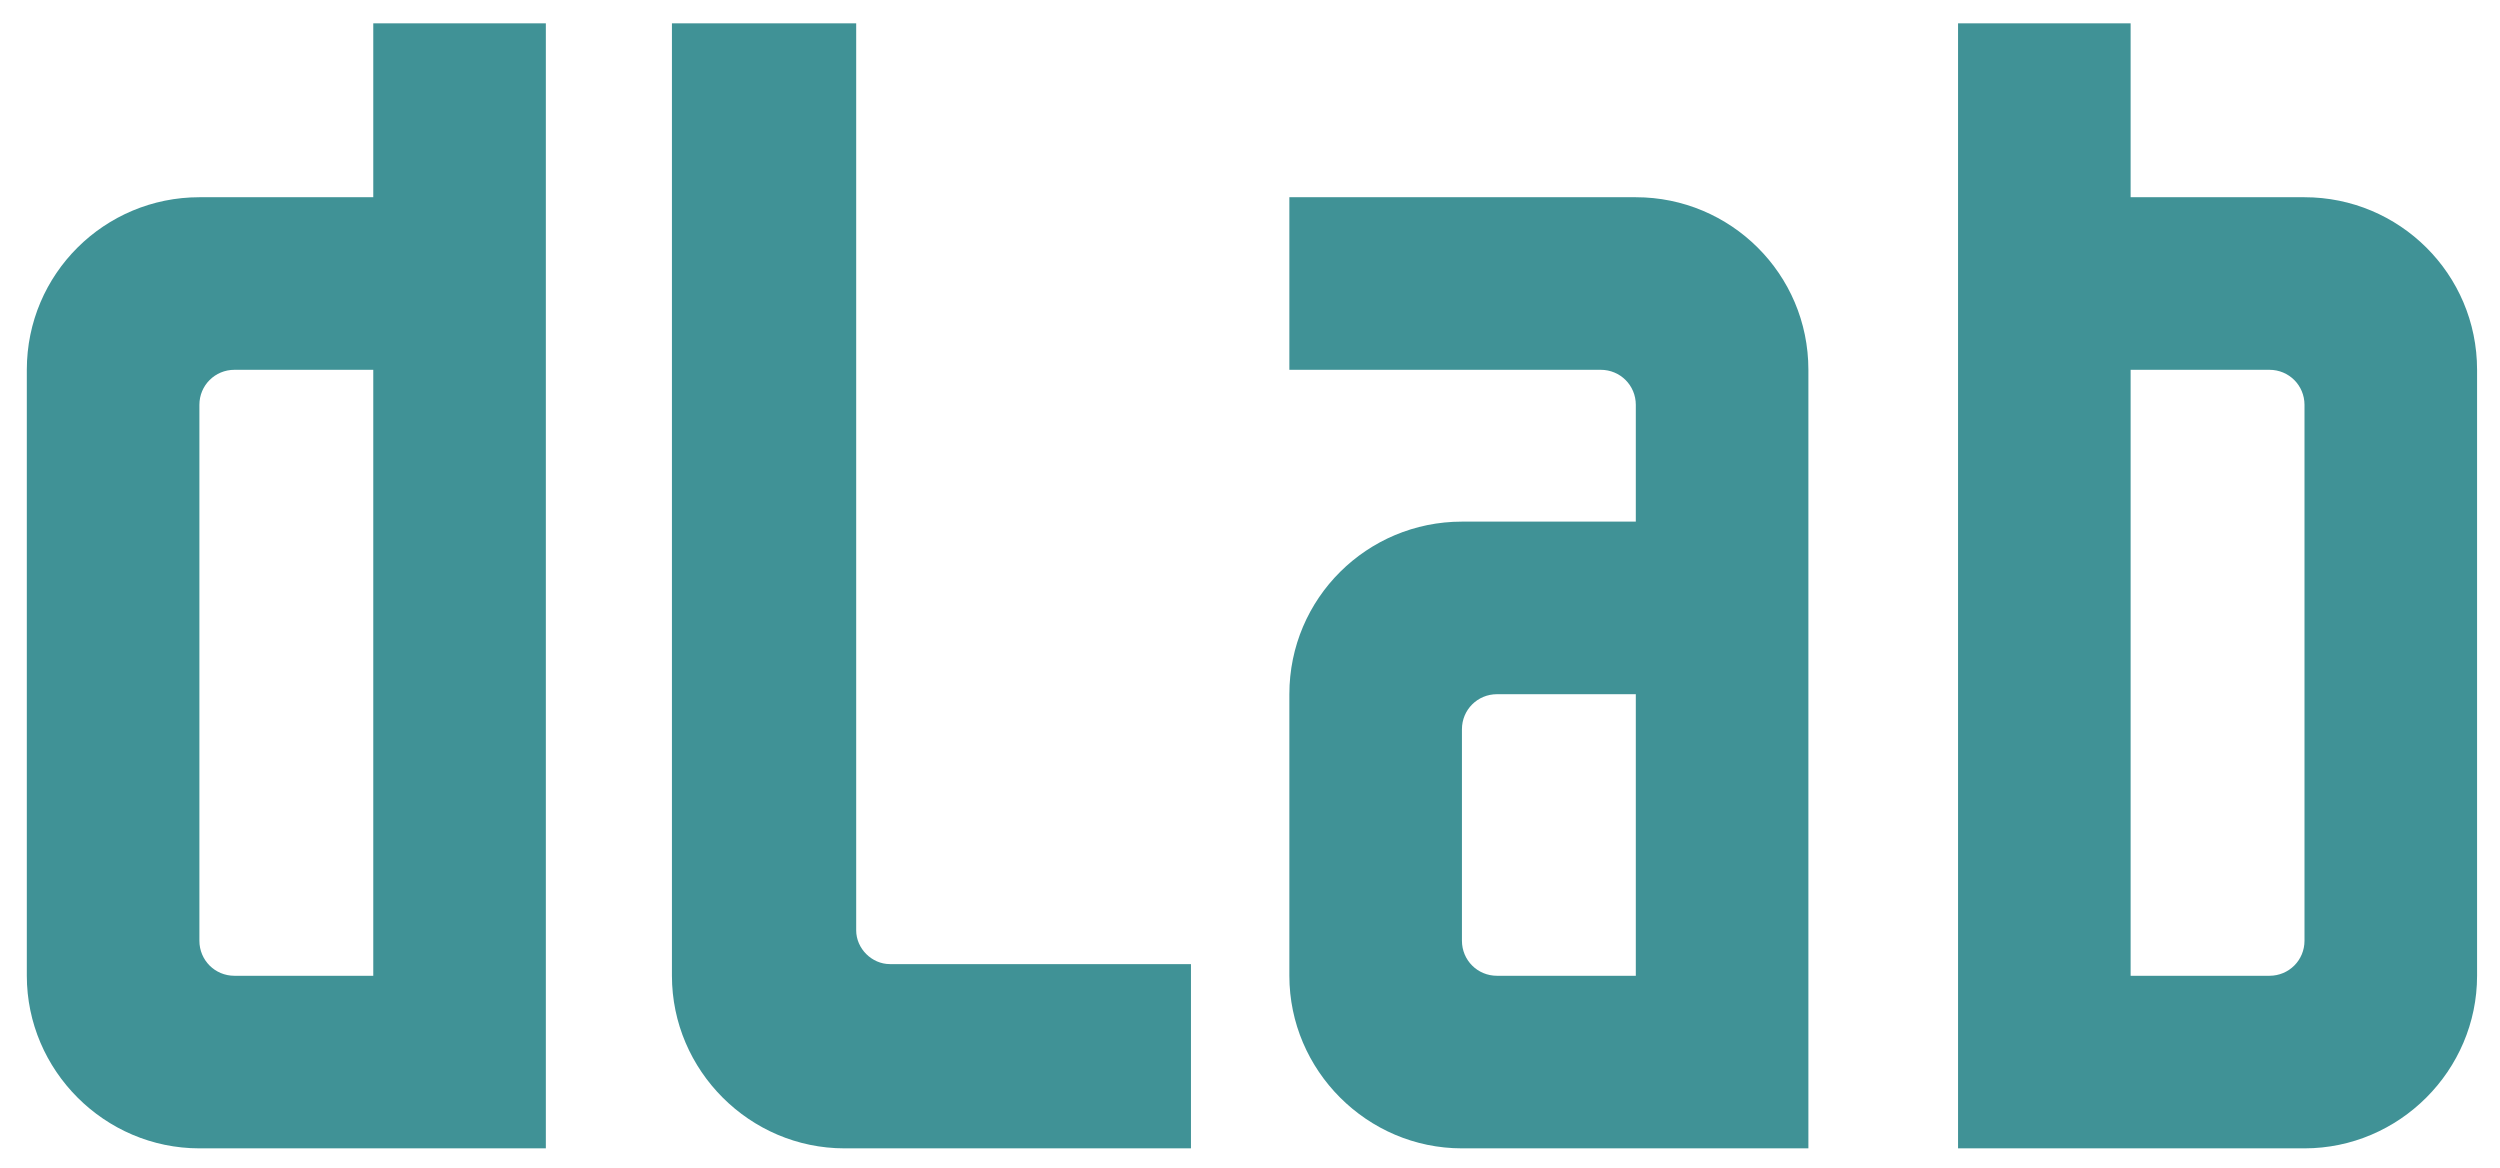
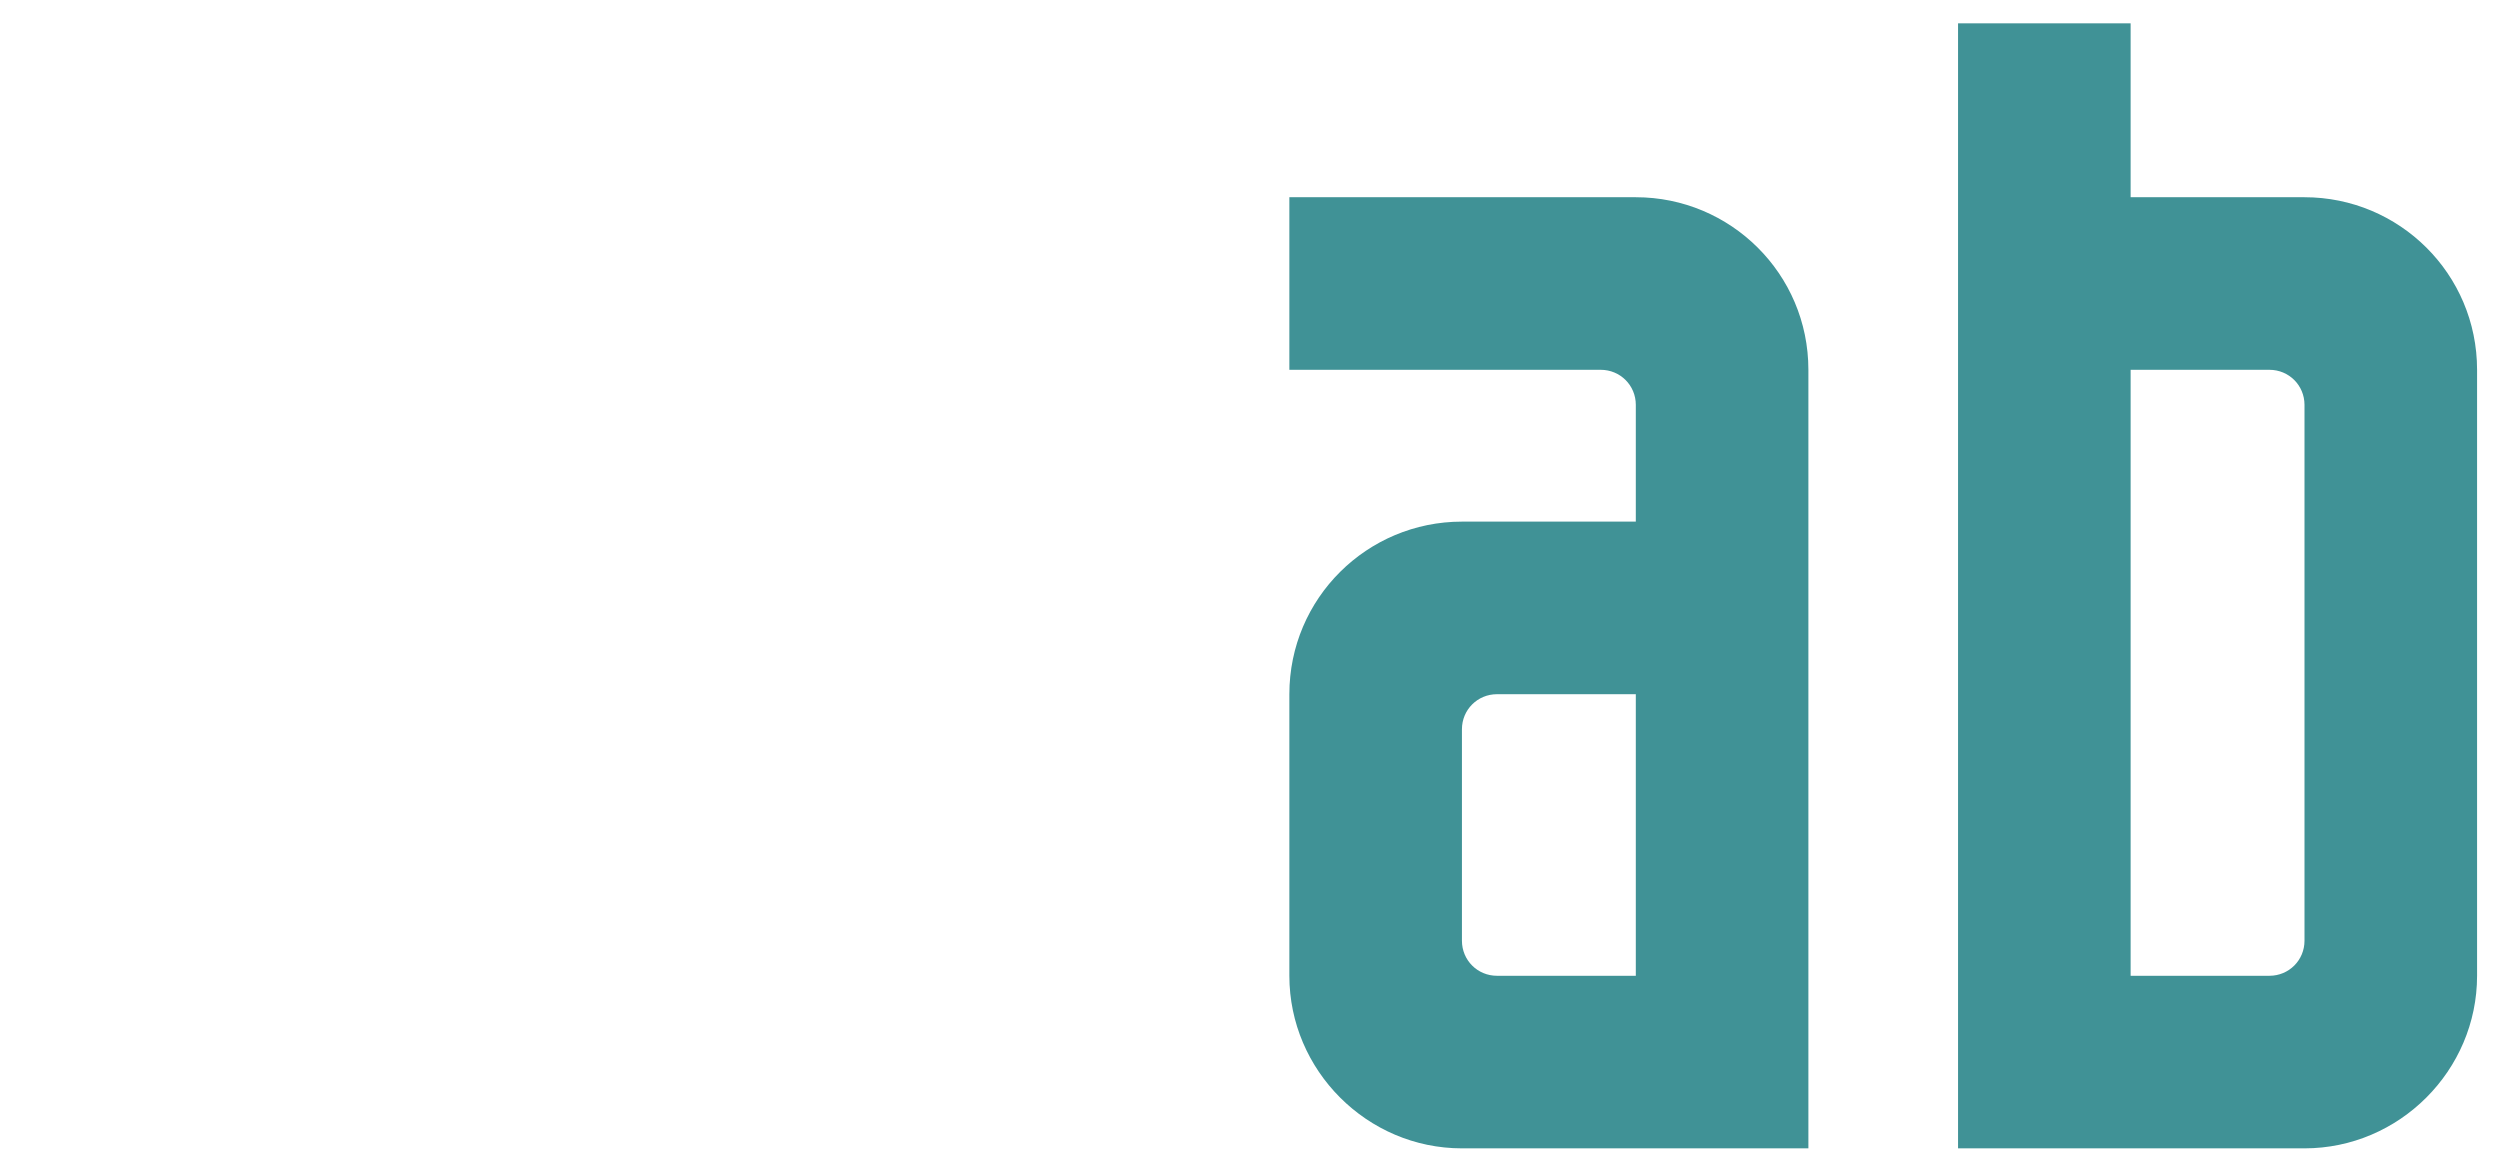
<svg xmlns="http://www.w3.org/2000/svg" version="1.1" id="Lager_1" x="0px" y="0px" viewBox="0 0 1156 540" style="enable-background:new 0 0 1156 540;" xml:space="preserve">
  <style type="text/css">
	.st0{fill:#409296;}
</style>
  <g>
-     <path class="st0" d="M252.4,10.8V531H92.2c-43.8,0-79.8-36-79.8-79.8V171c0-44.4,36-79.8,79.8-79.8h80.4V10.8H252.4z M172.6,451.2   V171h-64.2c-9,0-16.2,7.2-16.2,16.2V435c0,9,7.2,16.2,16.2,16.2H172.6z" />
-     <path class="st0" d="M550.7,445.8V531H390.5c-43.8,0-79.8-36-79.8-79.8V10.8h85.2v419.4c0,8.4,7.2,15.6,15.6,15.6H550.7z" />
    <path class="st0" d="M836.2,171v360H676c-43.8,0-79.8-36-79.8-79.8V321c0-44.4,36-79.8,79.8-79.8h80.4v-54c0-9-7.2-16.2-16.2-16.2   h-144V91.2h160.2C800.2,91.2,836.2,126.6,836.2,171z M756.4,321h-64.2c-9,0-16.2,7.2-16.2,16.2V435c0,9,7.2,16.2,16.2,16.2h64.2   V321z" />
    <path class="st0" d="M985.2,91.2h80.4c43.8,0,79.8,35.4,79.8,79.8v280.2c0,43.8-36,79.8-79.8,79.8H905.4V10.8h79.8V91.2z    M1065.6,435V187.2c0-9-7.2-16.2-16.2-16.2h-64.2v280.2h64.2C1058.4,451.2,1065.6,444,1065.6,435z" />
  </g>
</svg>